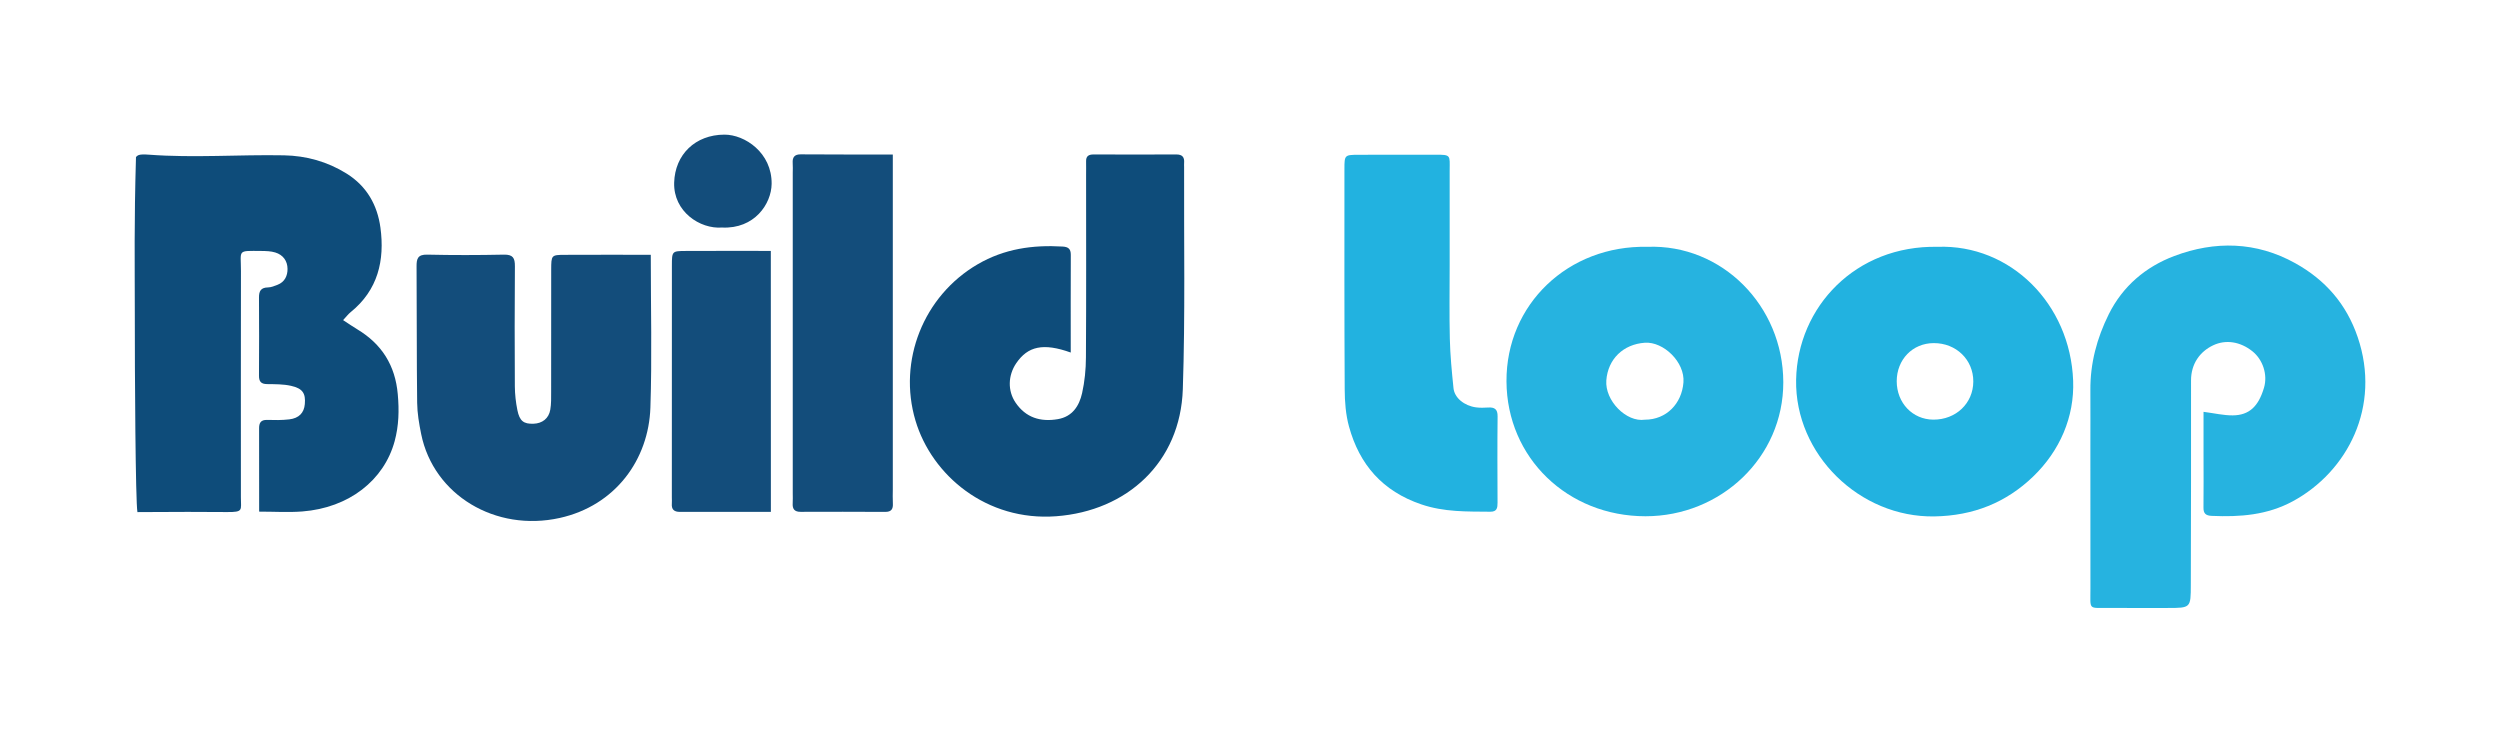
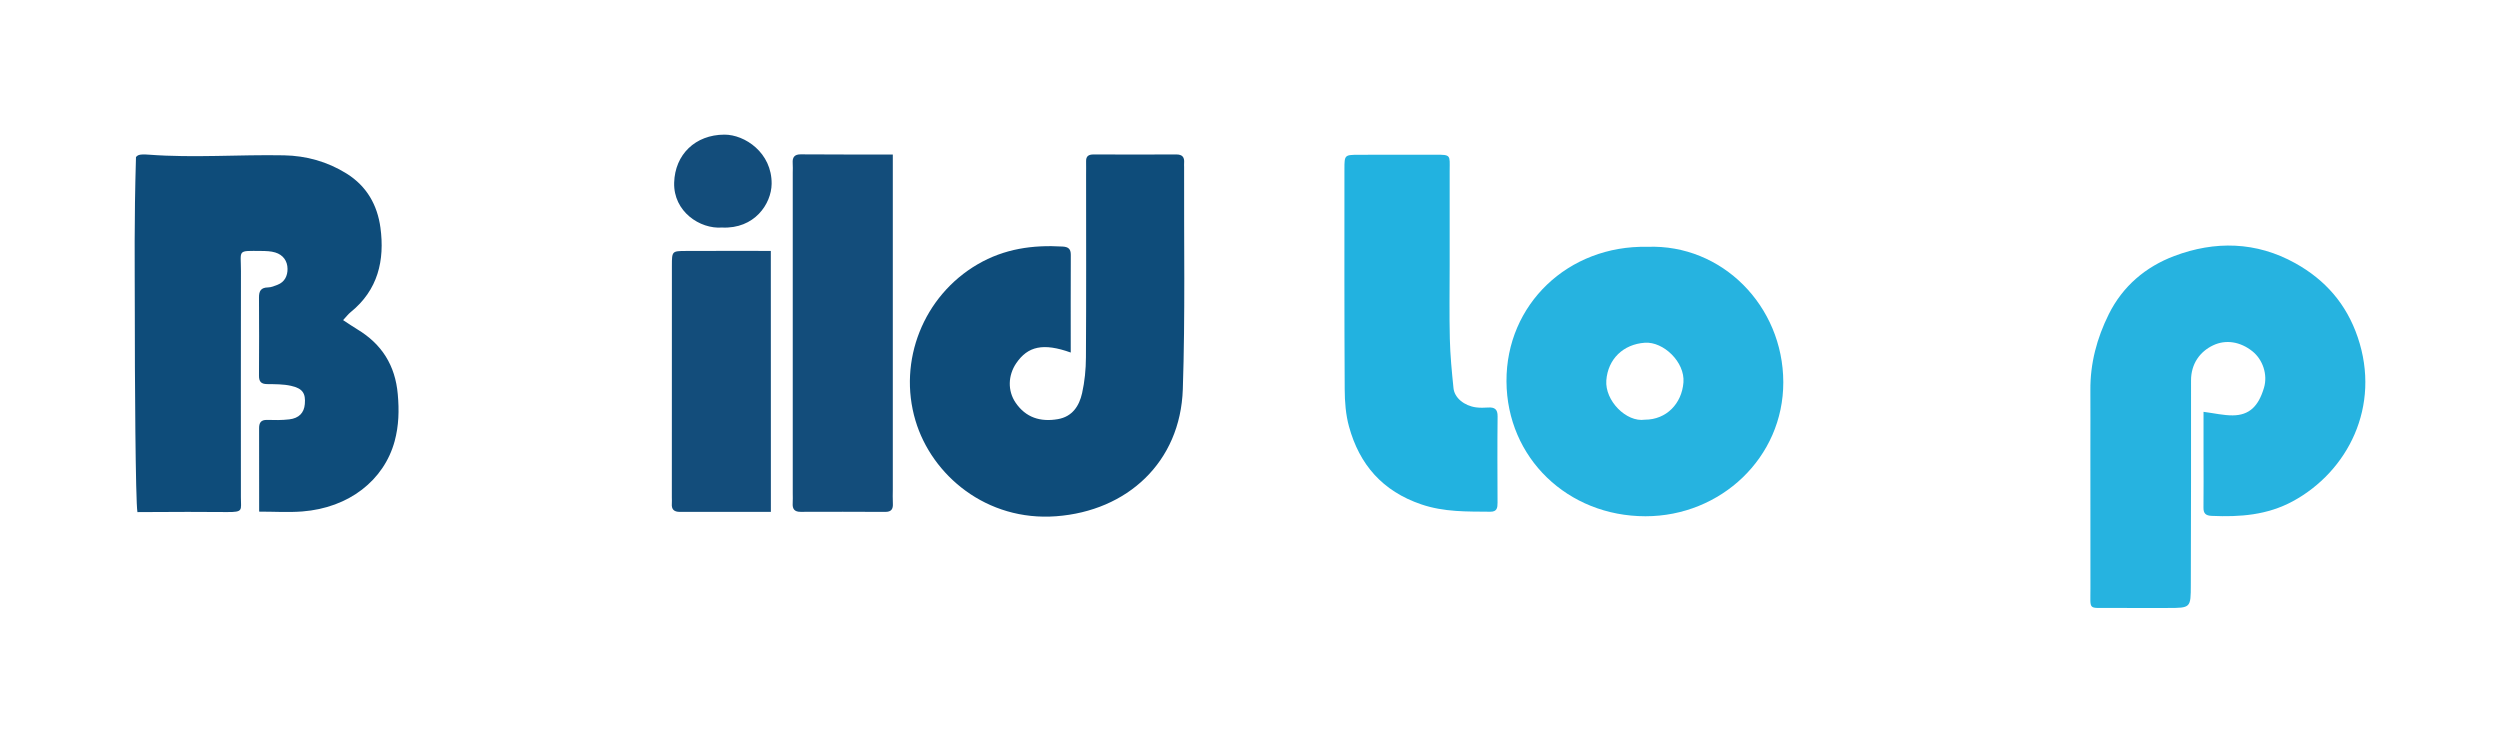
<svg xmlns="http://www.w3.org/2000/svg" version="1.1" id="Layer_2" x="0px" y="0px" viewBox="0 0 464.21 137.9" style="enable-background:new 0 0 464.21 137.9;" xml:space="preserve">
  <style type="text/css">
	.st0{fill:#0E4C7A;}
	.st1{fill:#26B3E0;}
	.st2{fill:#22B2E0;}
	.st3{fill:#134D7B;}
</style>
  <g>
    <path class="st0" d="M25.52,95.09c1.8,0,0.54,0.01,2.04-0.01c4.87-0.04,9.73-0.04,14.6,0c3.07,0.02,2.57-0.33,2.57-2.71   c0-14.01-0.02-28.03,0.01-42.04c0.01-3.99-0.79-3.76,3.79-3.73c0.86,0.01,1.77,0.03,2.58,0.28c1.46,0.44,2.27,1.58,2.28,3.05   c0.01,1.27-0.51,2.43-1.85,2.95c-0.57,0.22-1.17,0.48-1.77,0.49c-1.32,0.02-1.69,0.67-1.68,1.87c0.03,4.84,0.03,9.67,0,14.51   c-0.01,1.08,0.37,1.56,1.5,1.57c1.49,0.02,3.01,0,4.44,0.32c2.17,0.48,2.75,1.4,2.57,3.4c-0.14,1.61-1.08,2.62-2.89,2.83   c-1.36,0.16-2.74,0.14-4.11,0.1c-1.18-0.03-1.5,0.56-1.49,1.59c0.01,5.05,0.01,10.11,0.01,15.44c2.84,0,5.44,0.17,8.01-0.03   c8.67-0.67,15.18-5.8,17.15-13.05c0.78-2.88,0.85-5.74,0.58-8.72c-0.47-5.36-2.96-9.31-7.53-12.06c-0.82-0.49-1.61-1.04-2.62-1.7   c0.58-0.62,0.94-1.11,1.4-1.48c5.08-4.11,6.35-9.62,5.53-15.7c-0.57-4.17-2.51-7.67-6.28-10.03c-3.58-2.23-7.49-3.31-11.62-3.39   c-8.36-0.16-16.74,0.51-25.08-0.12c-1.97-0.15-2.08,0.13-2.41,0.43c-0.36,12.37-0.22,19.8-0.22,28.6   C25.02,69.29,25.16,93.29,25.52,95.09z" />
    <path class="st1" d="M409.16,76.47c2.06,0.27,3.73,0.67,5.41,0.66c3.07-0.02,4.79-1.66,5.82-5.14c0.72-2.45-0.23-5.22-2.15-6.76   c-2.25-1.8-4.95-2.23-7.3-1.11c-2.46,1.17-4.11,3.44-4.1,6.55c0.03,12.64-0.02,25.27-0.04,37.91c-0.01,4.31,0,4.31-4.33,4.31   c-3.61,0-7.23,0.02-10.84-0.01c-3.96-0.03-3.46,0.52-3.47-3.63c-0.02-8.55-0.01-17.1-0.01-25.64c0-3.72,0.02-7.43,0-11.15   c-0.04-4.99,1.2-9.64,3.41-14.1c2.61-5.25,6.88-8.83,12.16-10.82c7.55-2.85,15.23-2.7,22.47,1.33c5.58,3.1,9.5,7.57,11.6,13.74   c4.38,12.87-1.88,24.95-12.04,30.46c-4.78,2.59-9.84,2.95-15.07,2.72c-1.08-0.05-1.55-0.42-1.53-1.54   c0.04-3.22,0.01-6.44,0.01-9.66C409.16,81.9,409.16,79.21,409.16,76.47z" />
    <path class="st0" d="M198.82,65.46c-5.11-1.83-7.97-1.17-10.12,1.98c-1.54,2.27-1.62,5.13-0.12,7.33c1.9,2.79,4.63,3.61,7.84,3.06   c2.7-0.46,3.98-2.46,4.51-4.84c0.48-2.15,0.7-4.4,0.71-6.61c0.07-11.28,0.03-22.56,0.03-33.84c0-0.87,0.02-1.74,0-2.6   c-0.02-0.96,0.49-1.26,1.39-1.26c5.11,0.02,10.23,0.02,15.34,0c1.15-0.01,1.56,0.51,1.47,1.58c-0.02,0.25,0,0.5,0,0.74   c-0.05,13.76,0.22,27.52-0.24,41.27c-0.45,13.57-10.33,22.6-23.51,23.59c-12.94,0.97-23.1-7.59-26.13-17.76   c-3.31-11.11,1.49-23.17,11.55-29.03c4.95-2.88,10.2-3.62,15.76-3.29c1.06,0.06,1.54,0.43,1.53,1.55   C198.8,53.26,198.82,59.19,198.82,65.46z" />
    <path class="st1" d="M305.91,45.83c13.8-0.52,25.19,10.93,25.22,25.14c0.02,14.01-11.62,24.89-25.59,24.89   c-14.43,0-25.74-10.82-25.81-25.05C279.66,56.54,291.16,45.51,305.91,45.83z M305.43,77.93c4,0,6.86-2.99,7.16-6.93   c0.29-3.76-3.7-7.6-7.17-7.36c-4.01,0.28-6.85,3.03-7.15,6.98C297.98,74.39,301.98,78.45,305.43,77.93z" />
-     <path class="st2" d="M359.78,45.83c13.53-0.49,24.63,10.59,25.17,24.86c0.25,6.73-2.46,13.01-7.43,17.8   c-5.03,4.84-11.11,7.28-18.34,7.4c-13.87,0.23-25.92-11.51-25.67-25.37C333.77,56.99,344.55,45.53,359.78,45.83z M358.99,77.92   c4.2,0.02,7.4-3.03,7.42-7.07c0.02-4.05-3.18-7.16-7.35-7.14c-3.92,0.01-6.86,3.04-6.87,7.07   C352.19,74.82,355.13,77.9,358.99,77.92z" />
-     <path class="st3" d="M120.84,47.31c0,9.79,0.24,19.08-0.07,28.36c-0.32,9.67-6.5,18.22-16.85,20.51   c-11.91,2.63-23.4-4.24-25.71-15.56c-0.39-1.92-0.73-3.9-0.75-5.85c-0.1-8.43-0.05-16.86-0.11-25.28   c-0.01-1.46,0.22-2.25,1.99-2.21c4.74,0.11,9.48,0.1,14.22,0c1.7-0.03,2.06,0.63,2.05,2.16c-0.06,7.44-0.05,14.87-0.01,22.31   c0.01,1.47,0.18,2.96,0.47,4.4c0.41,2.03,1.17,2.59,2.98,2.53c1.64-0.05,2.85-0.97,3.13-2.6c0.19-1.09,0.16-2.22,0.16-3.34   c0.01-7.56,0-15.12,0.01-22.68c0.01-2.69,0.03-2.73,2.55-2.74C110.1,47.29,115.31,47.31,120.84,47.31z" />
    <path class="st2" d="M269.18,49.15c0,4.59-0.08,9.17,0.03,13.76c0.07,3.06,0.37,6.12,0.68,9.16c0.18,1.8,1.98,3.27,4.18,3.57   c0.74,0.1,1.5,0.08,2.24,0.03c1.23-0.08,1.79,0.33,1.77,1.67c-0.06,5.33-0.03,10.66-0.01,15.99c0,0.97-0.09,1.7-1.35,1.69   c-4.32-0.04-8.58,0.08-12.82-1.37c-7.19-2.45-11.47-7.38-13.41-14.44c-0.61-2.21-0.79-4.6-0.8-6.91   c-0.08-13.63-0.05-27.27-0.05-40.91c0-2.61,0.04-2.63,2.6-2.65c4.74-0.02,9.48,0.01,14.22-0.01c3.03-0.02,2.73,0.07,2.72,2.93   C269.18,37.5,269.18,43.32,269.18,49.15z" />
    <path class="st3" d="M165.78,28.69c0,5.34,0,10.16,0,14.98c0,15.73,0,31.46,0,47.19c0,0.87-0.04,1.74,0.01,2.6   c0.06,1.04-0.25,1.6-1.44,1.59c-5.23-0.03-10.47-0.03-15.7-0.01c-1.14,0-1.53-0.54-1.46-1.6c0.04-0.62,0.01-1.24,0.01-1.86   c0-19.82,0-39.64,0-59.46c0-0.62,0.04-1.24-0.01-1.86c-0.07-1.06,0.34-1.6,1.47-1.6C154.24,28.7,159.83,28.69,165.78,28.69z" />
    <path class="st3" d="M143.14,95.04c-5.74,0-11.31-0.01-16.89,0.01c-1.11,0-1.59-0.47-1.5-1.56c0.03-0.37,0-0.74,0-1.11   c0-14.36-0.01-28.71,0.01-43.07c0-2.66,0.03-2.7,2.56-2.71c5.21-0.03,10.41-0.01,15.81-0.01   C143.14,62.71,143.14,78.62,143.14,95.04z" />
    <path class="st3" d="M134.06,42.25c-4.09,0.31-9.03-2.96-8.88-8.33c0.15-5.24,3.93-8.9,9.32-8.92c3.8-0.02,8.85,3.36,8.78,9.15   C143.23,37.85,140.11,42.54,134.06,42.25z" />
  </g>
</svg>